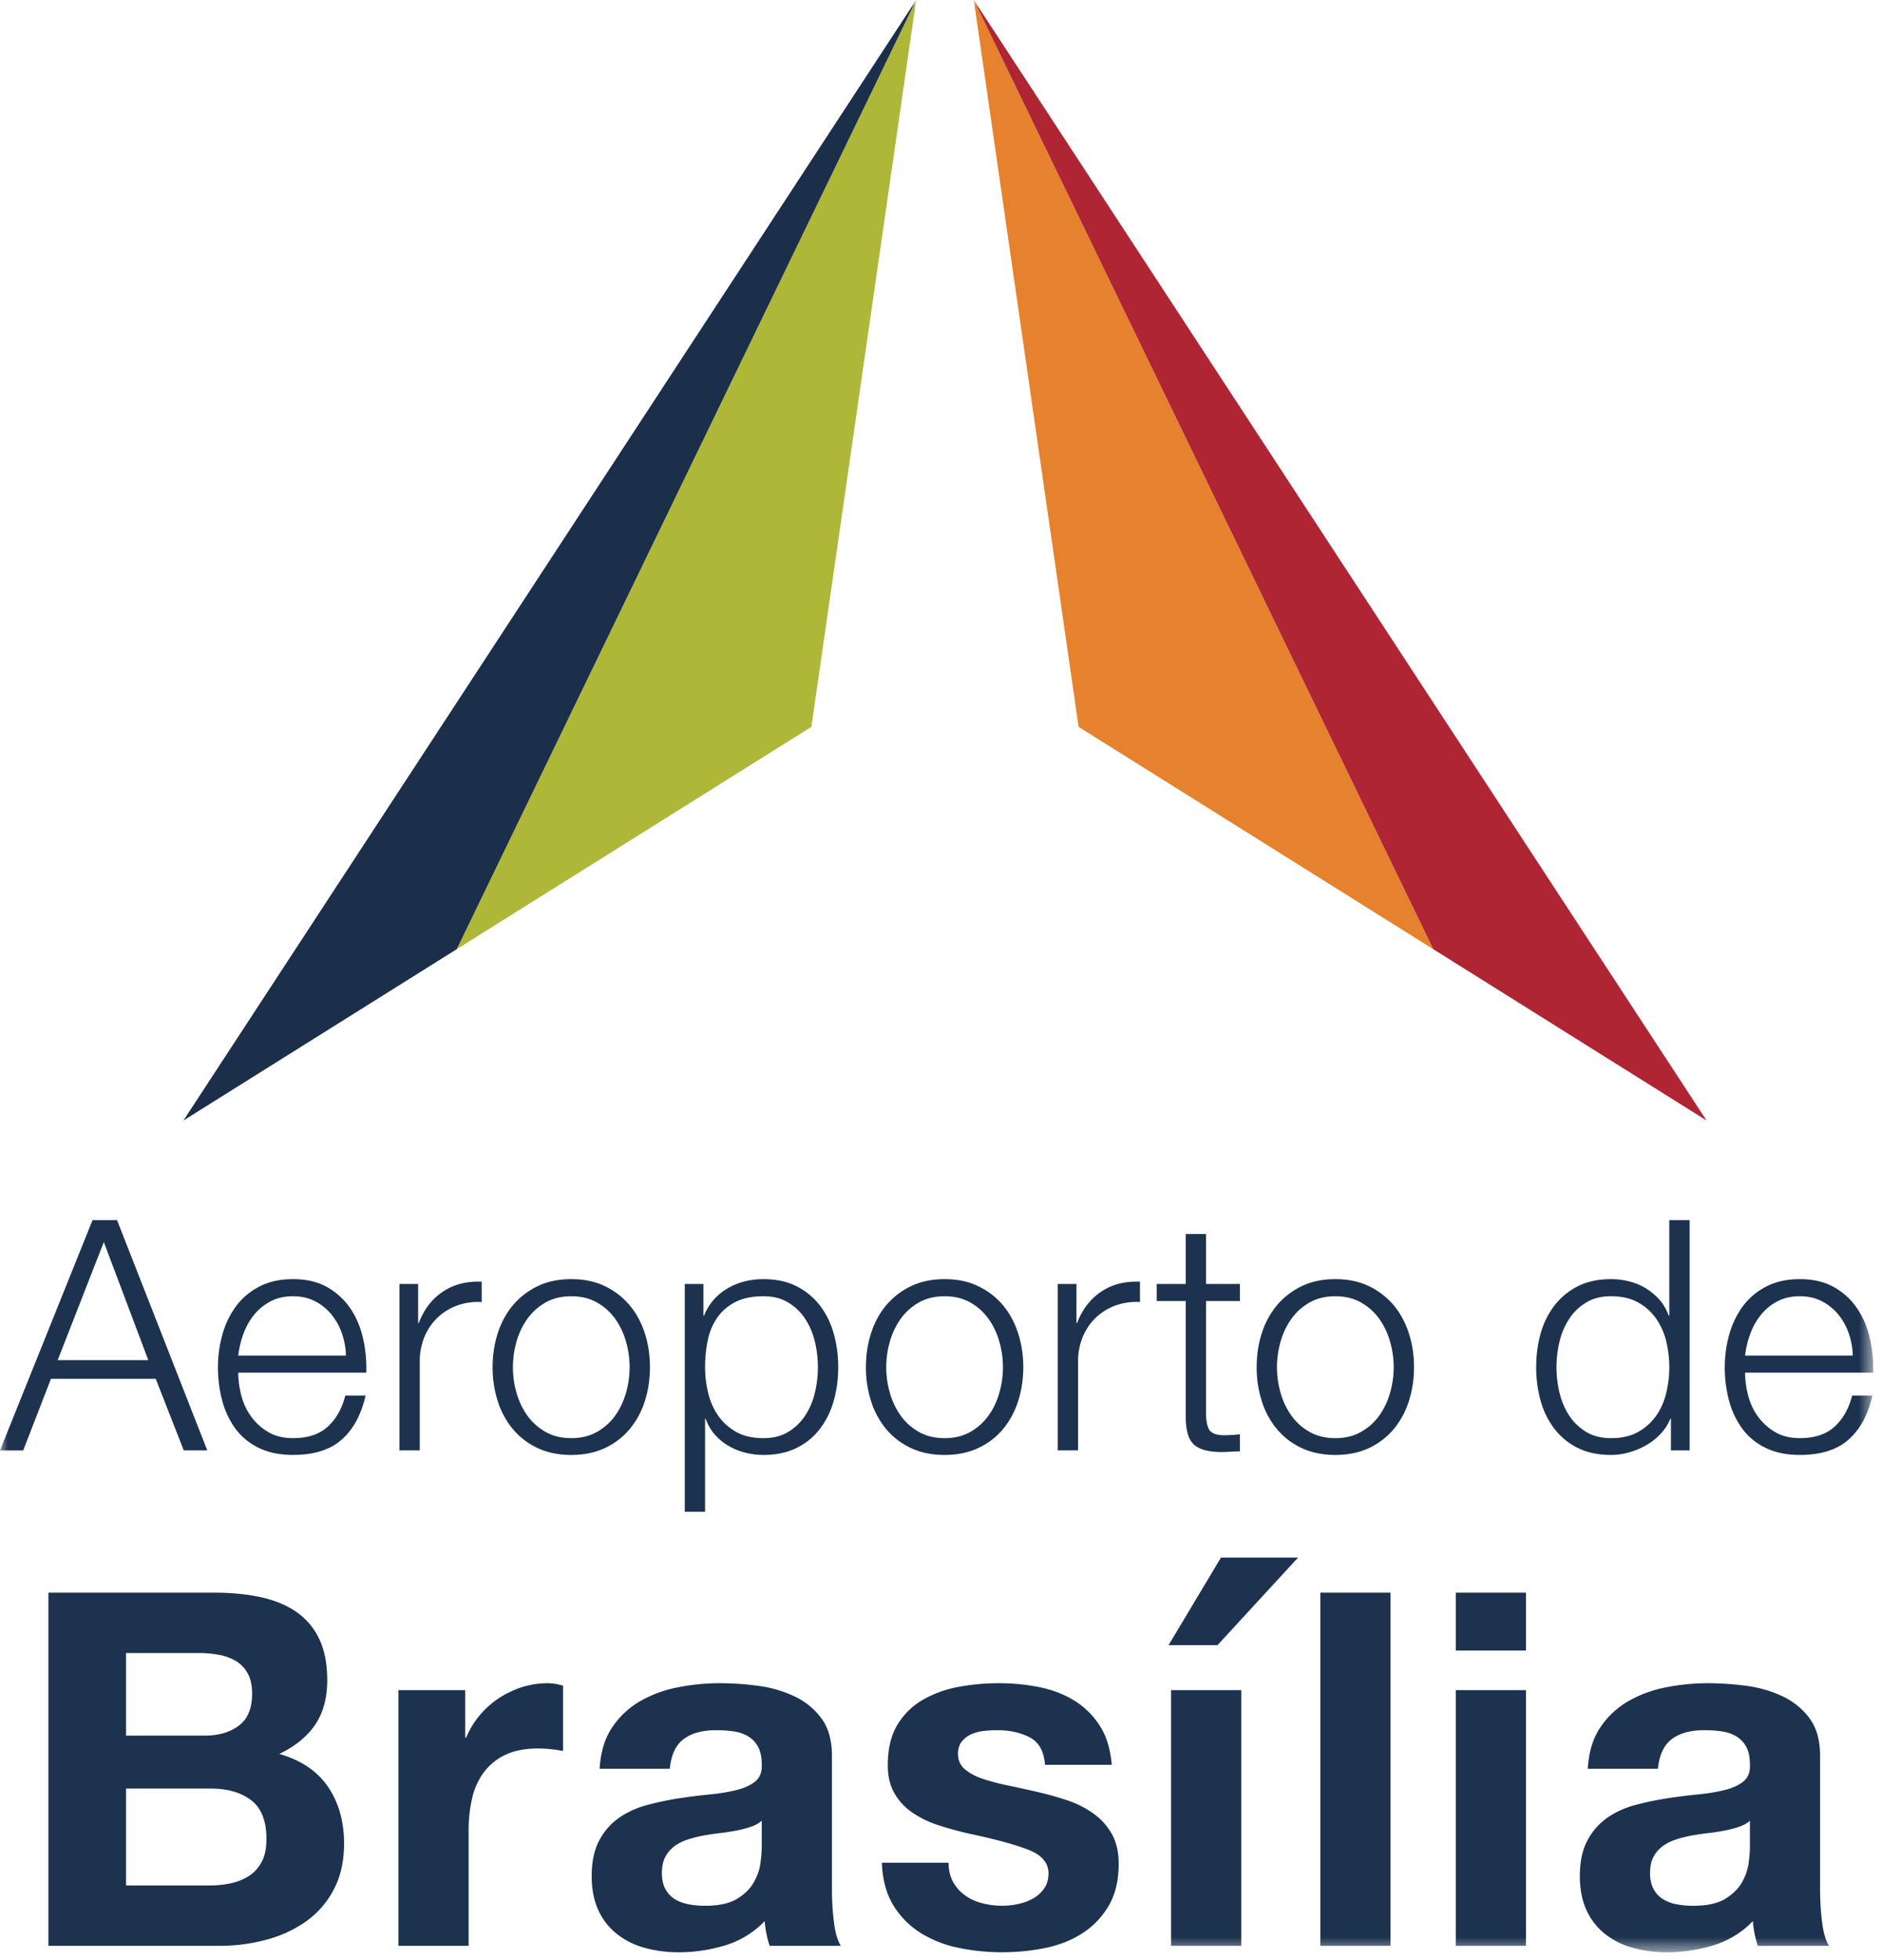
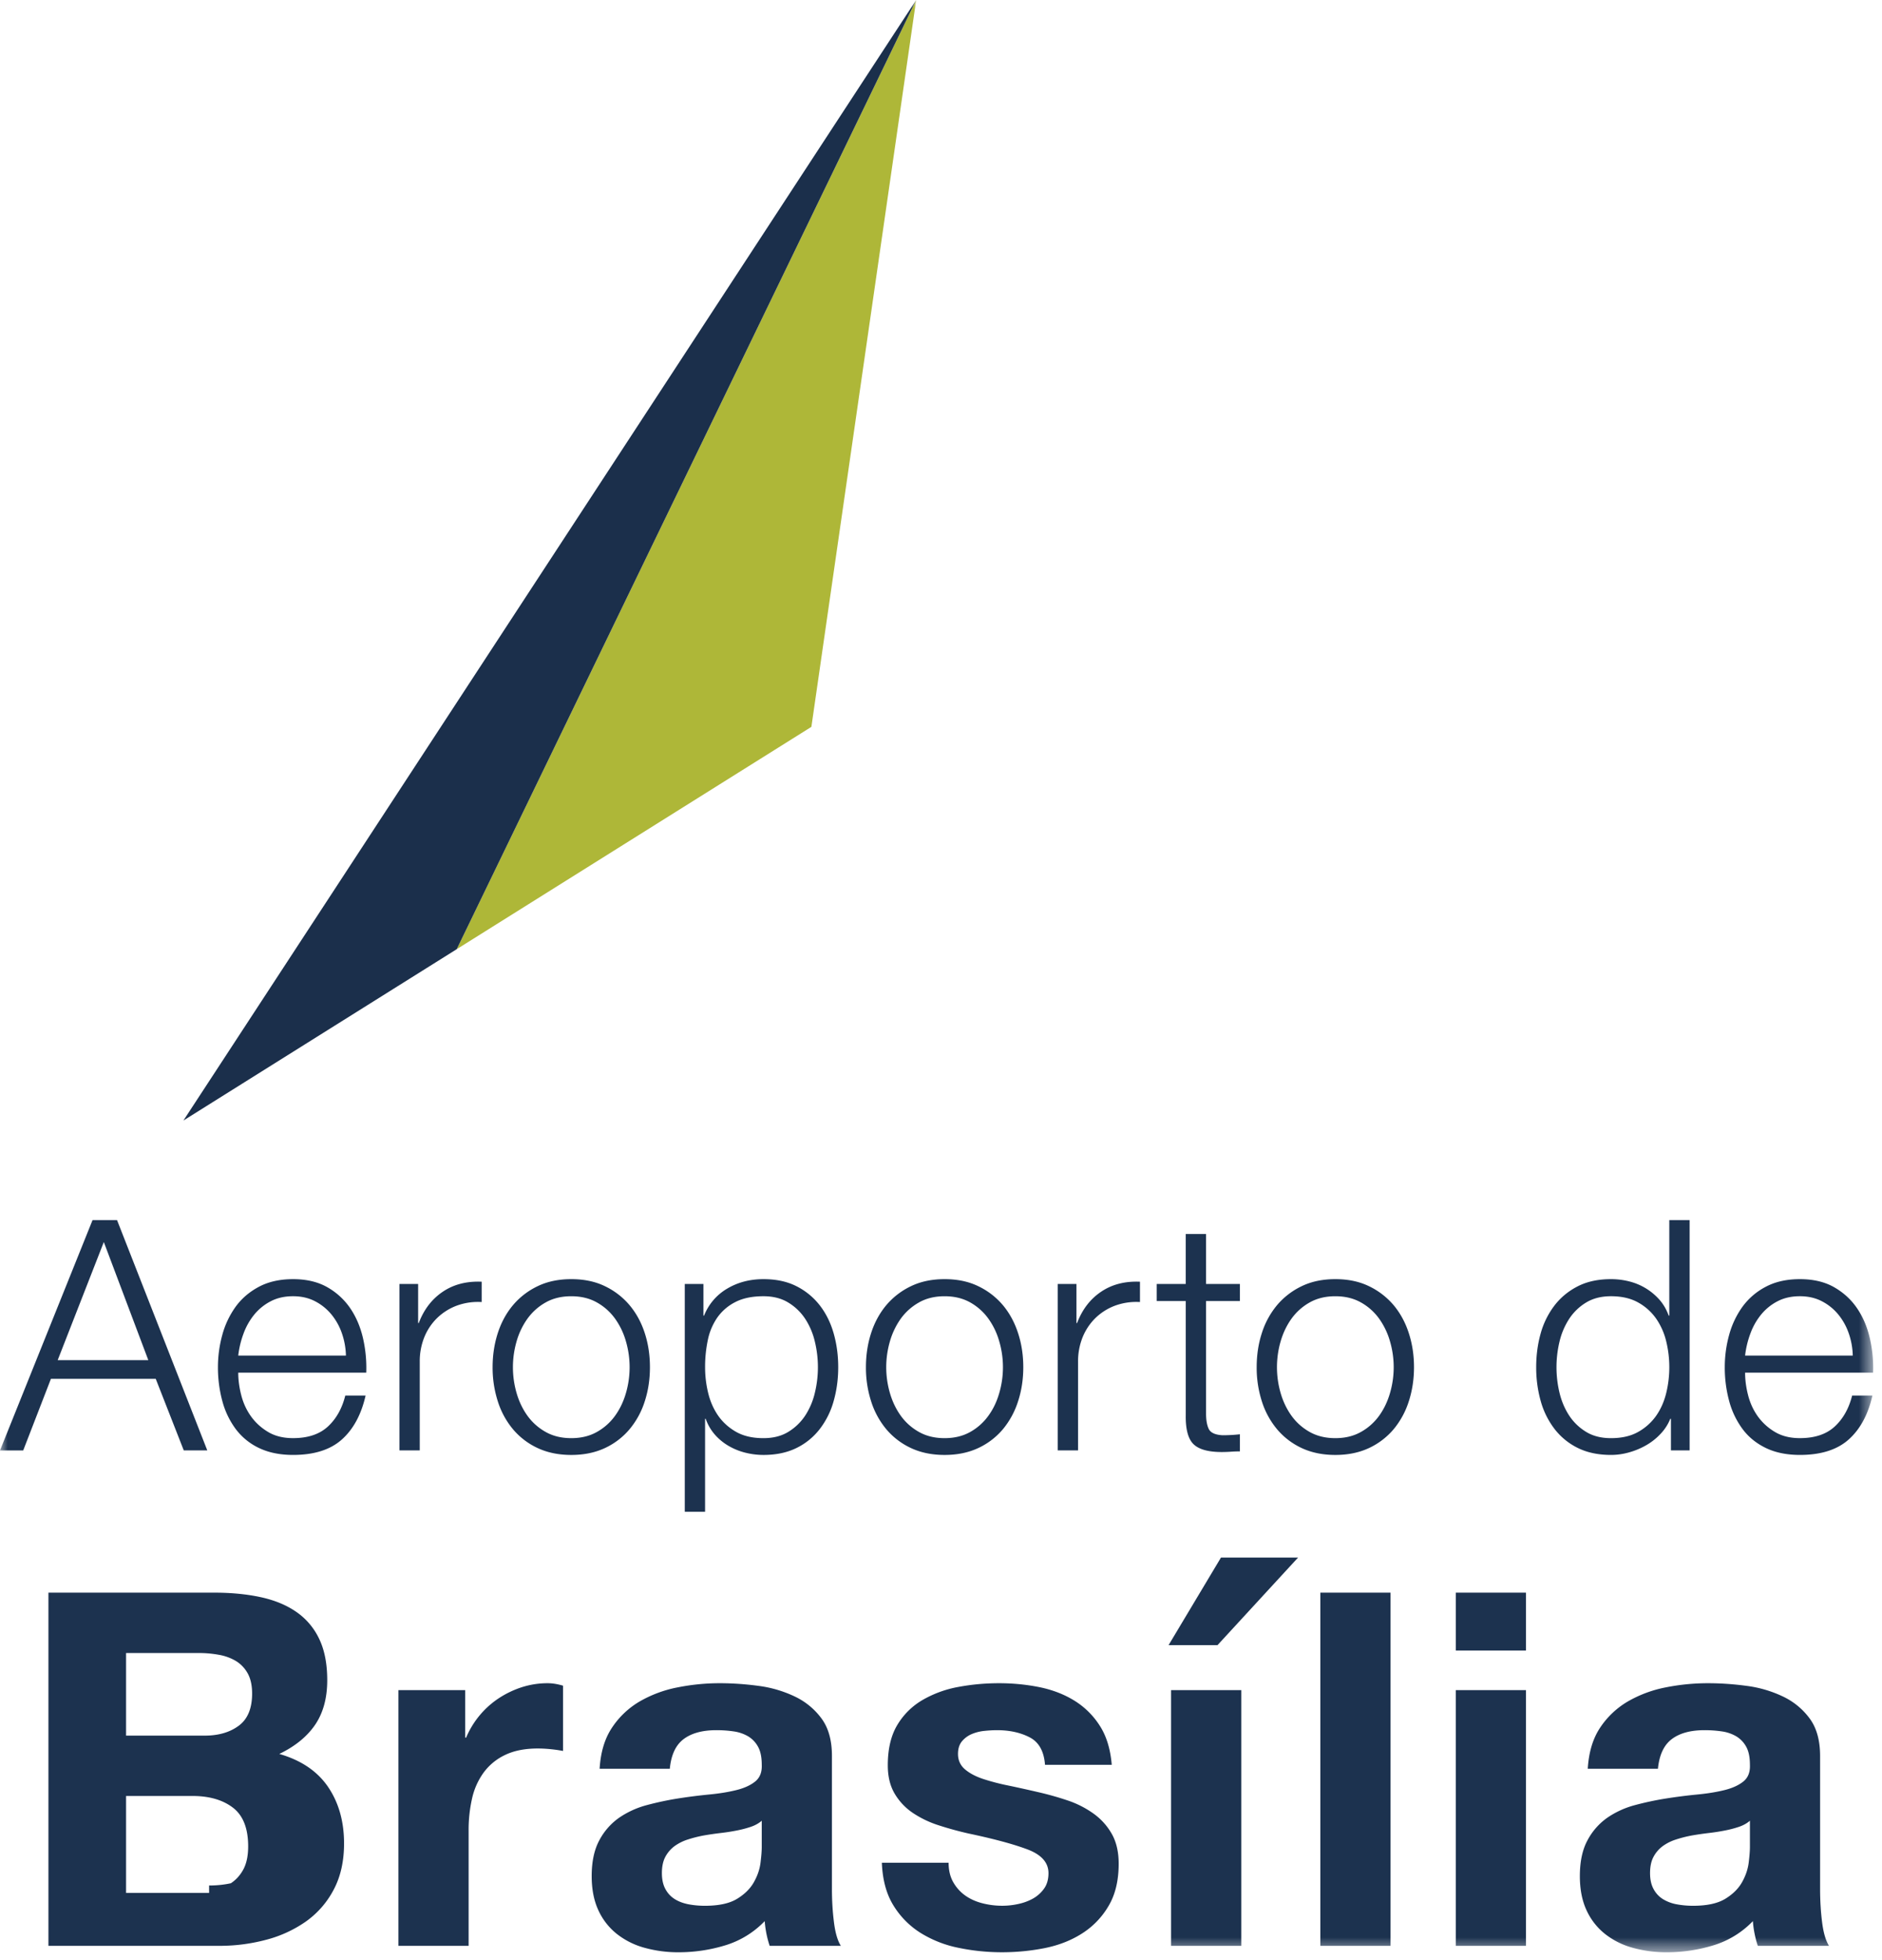
<svg xmlns="http://www.w3.org/2000/svg" xmlns:xlink="http://www.w3.org/1999/xlink" width="122" height="127" viewBox="0 0 122 127">
  <defs>
    <path id="a" d="M0 126.477h121.427V0H0z" />
  </defs>
  <g fill="none" fill-rule="evenodd">
-     <path d="M13.555 122.151c.491 0 .961-.048 1.41-.145a3.427 3.427 0 0 0 1.185-.48c.342-.225.614-.528.818-.912.202-.385.304-.878.304-1.477 0-1.173-.332-2.01-.994-2.513-.662-.503-1.537-.753-2.627-.753H8.172v6.28h5.383zm-.289-9.709c.897 0 1.635-.213 2.211-.642.577-.426.866-1.122.866-2.083 0-.532-.097-.97-.289-1.313a2.148 2.148 0 0 0-.769-.802 3.248 3.248 0 0 0-1.105-.398 7.14 7.14 0 0 0-1.298-.114h-4.71v5.352h5.094zm.642-9.262c1.088 0 2.083.097 2.98.289.897.193 1.666.507 2.306.947a4.397 4.397 0 0 1 1.491 1.746c.352.726.528 1.622.528 2.69 0 1.154-.262 2.115-.784 2.885-.524.768-1.299 1.4-2.324 1.891 1.41.406 2.462 1.115 3.157 2.129.693 1.016 1.041 2.239 1.041 3.669 0 1.156-.224 2.154-.673 2.997a5.838 5.838 0 0 1-1.81 2.068 8.011 8.011 0 0 1-2.596 1.184 11.68 11.68 0 0 1-2.997.385H3.14v-22.88h10.768zM30.154 109.495v3.075h.063a5.717 5.717 0 0 1 2.115-2.549 6.16 6.16 0 0 1 1.507-.72 5.483 5.483 0 0 1 1.666-.255c.3 0 .63.053.993.16v4.228a9.016 9.016 0 0 0-.769-.111 8.416 8.416 0 0 0-.865-.048c-.833 0-1.539.139-2.115.416a3.676 3.676 0 0 0-1.394 1.139 4.532 4.532 0 0 0-.753 1.68 9.2 9.2 0 0 0-.224 2.084v7.466h-4.55v-16.565h4.326zM49.38 117.954c-.192.17-.433.304-.72.4a7.07 7.07 0 0 1-.93.24c-.33.065-.679.119-1.04.16-.366.044-.728.096-1.09.16a8.207 8.207 0 0 0-1.01.257 3.02 3.02 0 0 0-.866.432 2.085 2.085 0 0 0-.593.69c-.149.278-.224.63-.224 1.057 0 .407.075.749.224 1.026.15.278.353.496.61.657.255.16.555.27.897.337a5.81 5.81 0 0 0 1.056.095c.9 0 1.592-.15 2.083-.448.492-.3.855-.658 1.09-1.074.236-.417.38-.838.433-1.266.053-.425.08-.768.08-1.026v-1.697zm-10.51-3.365c.064-1.07.33-1.955.801-2.66a5.46 5.46 0 0 1 1.794-1.7 7.898 7.898 0 0 1 2.452-.911c.907-.181 1.82-.272 2.74-.272.832 0 1.676.059 2.531.175a7.758 7.758 0 0 1 2.34.69 4.584 4.584 0 0 1 1.73 1.426c.448.608.672 1.415.672 2.419v8.62c0 .748.044 1.464.13 2.146.084.685.233 1.198.448 1.538h-4.615a6.664 6.664 0 0 1-.321-1.601 5.945 5.945 0 0 1-2.563 1.57 10.33 10.33 0 0 1-3.013.448 8.1 8.1 0 0 1-2.21-.29 5.032 5.032 0 0 1-1.795-.895 4.17 4.17 0 0 1-1.202-1.538c-.288-.62-.433-1.358-.433-2.211 0-.941.166-1.714.497-2.324a4.143 4.143 0 0 1 1.282-1.458 5.779 5.779 0 0 1 1.795-.818 19.834 19.834 0 0 1 2.034-.432 34.538 34.538 0 0 1 2.02-.256c.662-.064 1.25-.16 1.761-.288.514-.128.92-.316 1.218-.56.3-.247.438-.604.417-1.074 0-.491-.08-.881-.24-1.17a1.773 1.773 0 0 0-.64-.674 2.572 2.572 0 0 0-.93-.32 7.514 7.514 0 0 0-1.138-.08c-.897 0-1.602.192-2.115.577-.513.385-.812 1.025-.897 1.923h-4.55zM61.797 121.943c.203.353.465.64.784.865.321.225.692.39 1.108.495a5.13 5.13 0 0 0 1.296.16 4.76 4.76 0 0 0 1.01-.111c.353-.073.673-.191.962-.351.288-.162.527-.374.72-.642.193-.267.29-.603.29-1.01 0-.681-.455-1.195-1.363-1.537-.907-.341-2.175-.683-3.796-1.024-.664-.15-1.31-.326-1.94-.531a6.64 6.64 0 0 1-1.682-.8 3.889 3.889 0 0 1-1.186-1.25c-.299-.503-.449-1.116-.449-1.842 0-1.068.21-1.944.625-2.628a4.584 4.584 0 0 1 1.651-1.617 7.18 7.18 0 0 1 2.306-.834c.856-.16 1.73-.24 2.63-.24.895 0 1.766.085 2.61.254.844.172 1.597.46 2.26.867a5.173 5.173 0 0 1 1.65 1.619c.438.672.7 1.52.785 2.547h-4.326c-.065-.876-.395-1.47-.994-1.78-.598-.31-1.303-.464-2.115-.464-.256 0-.534.016-.833.047a2.84 2.84 0 0 0-.817.209 1.667 1.667 0 0 0-.624.464c-.17.205-.257.477-.257.819 0 .406.15.737.448.994.3.256.69.464 1.171.624a14.33 14.33 0 0 0 1.648.43c.62.129 1.25.269 1.891.418.663.15 1.31.332 1.94.544a6.33 6.33 0 0 1 1.682.852c.49.35.887.789 1.186 1.312.298.524.45 1.169.45 1.94 0 1.089-.22 2.003-.659 2.739a5.227 5.227 0 0 1-1.714 1.777c-.705.45-1.512.766-2.418.948-.909.18-1.833.27-2.774.27-.96 0-1.9-.096-2.82-.288a7.43 7.43 0 0 1-2.45-.961 5.477 5.477 0 0 1-1.763-1.778c-.459-.737-.71-1.661-.754-2.773h4.327c0 .494.101.913.304 1.267" fill="#1C324F" />
+     <path d="M13.555 122.151c.491 0 .961-.048 1.41-.145c.342-.225.614-.528.818-.912.202-.385.304-.878.304-1.477 0-1.173-.332-2.01-.994-2.513-.662-.503-1.537-.753-2.627-.753H8.172v6.28h5.383zm-.289-9.709c.897 0 1.635-.213 2.211-.642.577-.426.866-1.122.866-2.083 0-.532-.097-.97-.289-1.313a2.148 2.148 0 0 0-.769-.802 3.248 3.248 0 0 0-1.105-.398 7.14 7.14 0 0 0-1.298-.114h-4.71v5.352h5.094zm.642-9.262c1.088 0 2.083.097 2.98.289.897.193 1.666.507 2.306.947a4.397 4.397 0 0 1 1.491 1.746c.352.726.528 1.622.528 2.69 0 1.154-.262 2.115-.784 2.885-.524.768-1.299 1.4-2.324 1.891 1.41.406 2.462 1.115 3.157 2.129.693 1.016 1.041 2.239 1.041 3.669 0 1.156-.224 2.154-.673 2.997a5.838 5.838 0 0 1-1.81 2.068 8.011 8.011 0 0 1-2.596 1.184 11.68 11.68 0 0 1-2.997.385H3.14v-22.88h10.768zM30.154 109.495v3.075h.063a5.717 5.717 0 0 1 2.115-2.549 6.16 6.16 0 0 1 1.507-.72 5.483 5.483 0 0 1 1.666-.255c.3 0 .63.053.993.16v4.228a9.016 9.016 0 0 0-.769-.111 8.416 8.416 0 0 0-.865-.048c-.833 0-1.539.139-2.115.416a3.676 3.676 0 0 0-1.394 1.139 4.532 4.532 0 0 0-.753 1.68 9.2 9.2 0 0 0-.224 2.084v7.466h-4.55v-16.565h4.326zM49.38 117.954c-.192.17-.433.304-.72.4a7.07 7.07 0 0 1-.93.24c-.33.065-.679.119-1.04.16-.366.044-.728.096-1.09.16a8.207 8.207 0 0 0-1.01.257 3.02 3.02 0 0 0-.866.432 2.085 2.085 0 0 0-.593.69c-.149.278-.224.63-.224 1.057 0 .407.075.749.224 1.026.15.278.353.496.61.657.255.16.555.27.897.337a5.81 5.81 0 0 0 1.056.095c.9 0 1.592-.15 2.083-.448.492-.3.855-.658 1.09-1.074.236-.417.38-.838.433-1.266.053-.425.08-.768.08-1.026v-1.697zm-10.51-3.365c.064-1.07.33-1.955.801-2.66a5.46 5.46 0 0 1 1.794-1.7 7.898 7.898 0 0 1 2.452-.911c.907-.181 1.82-.272 2.74-.272.832 0 1.676.059 2.531.175a7.758 7.758 0 0 1 2.34.69 4.584 4.584 0 0 1 1.73 1.426c.448.608.672 1.415.672 2.419v8.62c0 .748.044 1.464.13 2.146.084.685.233 1.198.448 1.538h-4.615a6.664 6.664 0 0 1-.321-1.601 5.945 5.945 0 0 1-2.563 1.57 10.33 10.33 0 0 1-3.013.448 8.1 8.1 0 0 1-2.21-.29 5.032 5.032 0 0 1-1.795-.895 4.17 4.17 0 0 1-1.202-1.538c-.288-.62-.433-1.358-.433-2.211 0-.941.166-1.714.497-2.324a4.143 4.143 0 0 1 1.282-1.458 5.779 5.779 0 0 1 1.795-.818 19.834 19.834 0 0 1 2.034-.432 34.538 34.538 0 0 1 2.02-.256c.662-.064 1.25-.16 1.761-.288.514-.128.92-.316 1.218-.56.3-.247.438-.604.417-1.074 0-.491-.08-.881-.24-1.17a1.773 1.773 0 0 0-.64-.674 2.572 2.572 0 0 0-.93-.32 7.514 7.514 0 0 0-1.138-.08c-.897 0-1.602.192-2.115.577-.513.385-.812 1.025-.897 1.923h-4.55zM61.797 121.943c.203.353.465.64.784.865.321.225.692.39 1.108.495a5.13 5.13 0 0 0 1.296.16 4.76 4.76 0 0 0 1.01-.111c.353-.073.673-.191.962-.351.288-.162.527-.374.72-.642.193-.267.29-.603.29-1.01 0-.681-.455-1.195-1.363-1.537-.907-.341-2.175-.683-3.796-1.024-.664-.15-1.31-.326-1.94-.531a6.64 6.64 0 0 1-1.682-.8 3.889 3.889 0 0 1-1.186-1.25c-.299-.503-.449-1.116-.449-1.842 0-1.068.21-1.944.625-2.628a4.584 4.584 0 0 1 1.651-1.617 7.18 7.18 0 0 1 2.306-.834c.856-.16 1.73-.24 2.63-.24.895 0 1.766.085 2.61.254.844.172 1.597.46 2.26.867a5.173 5.173 0 0 1 1.65 1.619c.438.672.7 1.52.785 2.547h-4.326c-.065-.876-.395-1.47-.994-1.78-.598-.31-1.303-.464-2.115-.464-.256 0-.534.016-.833.047a2.84 2.84 0 0 0-.817.209 1.667 1.667 0 0 0-.624.464c-.17.205-.257.477-.257.819 0 .406.15.737.448.994.3.256.69.464 1.171.624a14.33 14.33 0 0 0 1.648.43c.62.129 1.25.269 1.891.418.663.15 1.31.332 1.94.544a6.33 6.33 0 0 1 1.682.852c.49.35.887.789 1.186 1.312.298.524.45 1.169.45 1.94 0 1.089-.22 2.003-.659 2.739a5.227 5.227 0 0 1-1.714 1.777c-.705.45-1.512.766-2.418.948-.909.18-1.833.27-2.774.27-.96 0-1.9-.096-2.82-.288a7.43 7.43 0 0 1-2.45-.961 5.477 5.477 0 0 1-1.763-1.778c-.459-.737-.71-1.661-.754-2.773h4.327c0 .494.101.913.304 1.267" fill="#1C324F" />
    <mask id="b" fill="#fff">
      <use xlink:href="#a" />
    </mask>
    <path d="M75.913 126.06h4.551v-16.565h-4.551v16.565zm8.235-25.155-5.223 5.674h-3.172l3.397-5.674h4.998zM85.59 126.06h4.551v-22.88H85.59zM94.37 126.06h4.551v-16.565H94.37v16.565zm.001-19.131h4.551v-3.749h-4.551v3.749zM113.438 117.954c-.193.17-.434.304-.722.4a7.07 7.07 0 0 1-.93.24c-.33.065-.678.119-1.041.16-.364.044-.726.096-1.09.16a8.102 8.102 0 0 0-1.008.257 3.02 3.02 0 0 0-.865.432 2.062 2.062 0 0 0-.593.69c-.15.278-.225.63-.225 1.057 0 .407.075.749.225 1.026.149.278.352.496.608.657a2.6 2.6 0 0 0 .898.337c.34.063.693.095 1.057.095.898 0 1.59-.15 2.083-.448.492-.3.854-.658 1.089-1.074.236-.417.379-.838.434-1.266.052-.425.08-.768.08-1.026v-1.697zm-10.512-3.365c.065-1.07.33-1.955.8-2.66a5.476 5.476 0 0 1 1.797-1.7 7.915 7.915 0 0 1 2.45-.911 13.973 13.973 0 0 1 2.74-.272c.834 0 1.678.059 2.532.175a7.764 7.764 0 0 1 2.34.69 4.58 4.58 0 0 1 1.73 1.426c.447.608.672 1.415.672 2.419v8.62c0 .748.043 1.464.129 2.146.086.685.235 1.198.449 1.538h-4.615a6.323 6.323 0 0 1-.208-.784 6.297 6.297 0 0 1-.112-.817 5.948 5.948 0 0 1-2.564 1.57c-.982.298-1.987.448-3.012.448a8.115 8.115 0 0 1-2.212-.29 5.036 5.036 0 0 1-1.794-.895 4.17 4.17 0 0 1-1.202-1.538c-.288-.62-.432-1.358-.432-2.211 0-.941.165-1.714.497-2.324a4.153 4.153 0 0 1 1.282-1.458 5.762 5.762 0 0 1 1.794-.818 19.815 19.815 0 0 1 2.036-.432 34.258 34.258 0 0 1 2.018-.256c.66-.064 1.25-.16 1.76-.288.515-.128.919-.316 1.22-.56.3-.247.438-.604.417-1.074 0-.491-.08-.881-.241-1.17a1.768 1.768 0 0 0-.642-.674 2.549 2.549 0 0 0-.928-.32 7.537 7.537 0 0 0-1.138-.08c-.897 0-1.603.192-2.114.577-.513.385-.812 1.025-.9 1.923h-4.55zM9.614 88.115l-2.884-7.65-2.99 7.65h5.874zm-2.027-9.071 5.85 14.92h-1.524l-1.818-4.638H3.302l-1.797 4.639H0l5.999-14.921h1.588zM22.164 86.38a3.936 3.936 0 0 0-.68-1.224 3.375 3.375 0 0 0-1.065-.857c-.418-.217-.892-.323-1.422-.323-.543 0-1.023.106-1.441.323a3.379 3.379 0 0 0-1.066.857 4.25 4.25 0 0 0-.701 1.233 6.075 6.075 0 0 0-.345 1.43h6.981a4.74 4.74 0 0 0-.261-1.439m-6.521 4.022c.132.51.345.964.638 1.37.292.404.661.737 1.107 1.002.446.264.982.395 1.609.395.962 0 1.714-.25 2.257-.75.544-.502.92-1.172 1.129-2.008h1.316c-.278 1.226-.79 2.175-1.535 2.843-.746.668-1.801 1.003-3.167 1.003-.849 0-1.585-.15-2.205-.448a4.05 4.05 0 0 1-1.515-1.235 5.346 5.346 0 0 1-.867-1.818 8.299 8.299 0 0 1-.282-2.184c0-.71.095-1.407.282-2.088a5.637 5.637 0 0 1 .867-1.83c.39-.536.896-.967 1.515-1.295.62-.327 1.356-.49 2.205-.49.864 0 1.603.172 2.216.52a4.44 4.44 0 0 1 1.494 1.37c.383.564.658 1.213.826 1.943.166.731.236 1.475.209 2.226h-8.298c0 .474.067.966.199 1.474M27.105 83.181v2.53h.042c.334-.879.853-1.553 1.557-2.027.703-.475 1.543-.69 2.52-.649v1.317a3.994 3.994 0 0 0-1.632.24 3.674 3.674 0 0 0-1.264.804 3.66 3.66 0 0 0-.826 1.244 4.163 4.163 0 0 0-.292 1.58v5.744h-1.317V83.181h1.212zM35.382 84.373a3.642 3.642 0 0 0-1.181 1.045 4.761 4.761 0 0 0-.711 1.475 6.016 6.016 0 0 0 0 3.363c.16.55.398 1.043.71 1.474.315.432.708.78 1.182 1.044.473.265 1.023.396 1.65.396.628 0 1.178-.131 1.652-.396a3.612 3.612 0 0 0 1.18-1.044c.314-.431.55-.923.71-1.474a5.995 5.995 0 0 0 0-3.363 4.739 4.739 0 0 0-.71-1.475 3.638 3.638 0 0 0-1.18-1.045c-.474-.265-1.024-.396-1.651-.396-.628 0-1.178.13-1.651.396m3.835-1.046a4.77 4.77 0 0 1 1.598 1.233c.433.517.76 1.12.983 1.809.223.69.334 1.425.334 2.204 0 .78-.111 1.515-.334 2.205a5.319 5.319 0 0 1-.983 1.809 4.644 4.644 0 0 1-1.598 1.223c-.634.297-1.362.448-2.184.448-.822 0-1.55-.151-2.184-.448a4.648 4.648 0 0 1-1.6-1.223 5.317 5.317 0 0 1-.981-1.81 7.123 7.123 0 0 1-.335-2.204c0-.78.112-1.514.335-2.204.222-.69.55-1.292.982-1.81a4.774 4.774 0 0 1 1.599-1.232c.634-.307 1.362-.458 2.184-.458.822 0 1.55.15 2.184.458M52.822 86.913a4.6 4.6 0 0 0-.627-1.475 3.425 3.425 0 0 0-1.098-1.054c-.445-.272-.981-.408-1.608-.408-.725 0-1.331.125-1.818.376a3.176 3.176 0 0 0-1.17 1.003 3.95 3.95 0 0 0-.617 1.462 8.406 8.406 0 0 0-.177 1.756c0 .558.065 1.11.198 1.662.132.55.348 1.04.647 1.475.3.43.69.782 1.17 1.055.482.272 1.07.405 1.767.405.627 0 1.163-.133 1.608-.405a3.46 3.46 0 0 0 1.098-1.055 4.6 4.6 0 0 0 .627-1.475 7.053 7.053 0 0 0 0-3.322zM45.6 83.182v2.048h.042a3.523 3.523 0 0 1 1.494-1.745c.69-.411 1.474-.616 2.352-.616.822 0 1.536.15 2.142.458a4.418 4.418 0 0 1 1.515 1.244c.405.524.703 1.129.899 1.819.195.689.293 1.419.293 2.183 0 .768-.098 1.494-.293 2.184a5.275 5.275 0 0 1-.9 1.818 4.26 4.26 0 0 1-1.514 1.234c-.606.298-1.32.449-2.142.449a4.84 4.84 0 0 1-1.171-.146 4.144 4.144 0 0 1-1.086-.44 3.571 3.571 0 0 1-.89-.731 3.114 3.114 0 0 1-.594-1.023h-.041v6.019H44.39V83.182h1.21zM59.583 84.373a3.655 3.655 0 0 0-1.182 1.045 4.804 4.804 0 0 0-.71 1.475 5.98 5.98 0 0 0 0 3.363c.16.55.398 1.043.71 1.474.314.432.707.78 1.181 1.044.474.265 1.023.396 1.65.396s1.178-.131 1.654-.396a3.62 3.62 0 0 0 1.178-1.044c.316-.431.552-.923.71-1.474a5.961 5.961 0 0 0 0-3.363 4.693 4.693 0 0 0-.71-1.475 3.645 3.645 0 0 0-1.178-1.045c-.476-.265-1.027-.396-1.654-.396s-1.176.13-1.65.396m3.835-1.046a4.774 4.774 0 0 1 1.6 1.233c.43.517.757 1.12.98 1.809.225.69.337 1.425.337 2.204 0 .78-.112 1.515-.337 2.205a5.384 5.384 0 0 1-.98 1.809 4.648 4.648 0 0 1-1.6 1.223c-.634.297-1.361.448-2.184.448-.822 0-1.55-.151-2.183-.448a4.657 4.657 0 0 1-1.6-1.223 5.317 5.317 0 0 1-.982-1.81 7.123 7.123 0 0 1-.334-2.204c0-.78.111-1.514.334-2.204.222-.69.55-1.292.982-1.81a4.784 4.784 0 0 1 1.6-1.232c.634-.307 1.361-.458 2.183-.458.823 0 1.55.15 2.184.458M69.78 83.181v2.53h.043c.333-.879.853-1.553 1.557-2.027.703-.475 1.542-.69 2.518-.649v1.317a3.996 3.996 0 0 0-1.631.24 3.665 3.665 0 0 0-1.264.804 3.69 3.69 0 0 0-.826 1.244 4.163 4.163 0 0 0-.292 1.58v5.744h-1.316V83.181h1.212zM80.376 83.181v1.106h-2.194v7.275c0 .432.057.77.176 1.013.12.244.414.38.89.407.375 0 .752-.02 1.128-.063v1.108a8.8 8.8 0 0 0-.586.021c-.194.014-.39.021-.584.021-.879 0-1.49-.169-1.84-.512-.347-.34-.516-.97-.5-1.89v-7.38h-1.883v-1.106h1.882v-3.238h1.317v3.238h2.194zM84.91 84.373a3.628 3.628 0 0 0-1.18 1.045c-.313.433-.55.924-.711 1.475a5.979 5.979 0 0 0-.24 1.68c0 .57.08 1.134.24 1.683.16.55.398 1.043.71 1.474.314.432.707.78 1.18 1.044.476.265 1.026.396 1.653.396.628 0 1.176-.131 1.65-.396a3.616 3.616 0 0 0 1.182-1.044c.313-.431.55-.923.71-1.474a5.961 5.961 0 0 0 0-3.363 4.759 4.759 0 0 0-.71-1.475 3.642 3.642 0 0 0-1.181-1.045c-.475-.265-1.023-.396-1.651-.396-.627 0-1.177.13-1.652.396m3.836-1.046a4.808 4.808 0 0 1 1.6 1.233c.43.517.758 1.12.98 1.809.224.69.336 1.425.336 2.204 0 .78-.112 1.515-.335 2.205a5.367 5.367 0 0 1-.981 1.809 4.68 4.68 0 0 1-1.6 1.223c-.634.297-1.361.448-2.184.448-.823 0-1.55-.151-2.184-.448a4.653 4.653 0 0 1-1.598-1.223 5.302 5.302 0 0 1-.983-1.81 7.093 7.093 0 0 1-.333-2.204c0-.78.109-1.514.333-2.204a5.33 5.33 0 0 1 .983-1.81 4.78 4.78 0 0 1 1.598-1.232c.634-.307 1.36-.458 2.184-.458.823 0 1.55.15 2.184.458M101.096 90.235c.133.55.343 1.04.628 1.475.284.43.65.782 1.097 1.054.446.273.982.406 1.61.406.696 0 1.285-.133 1.766-.406a3.51 3.51 0 0 0 1.17-1.054c.3-.434.515-.924.648-1.475a7.05 7.05 0 0 0 .197-1.662 7.04 7.04 0 0 0-.197-1.66 4.383 4.383 0 0 0-.648-1.475 3.48 3.48 0 0 0-1.17-1.055c-.48-.271-1.07-.407-1.766-.407-.628 0-1.164.136-1.61.407a3.414 3.414 0 0 0-1.097 1.055 4.646 4.646 0 0 0-.628 1.475 7.093 7.093 0 0 0 0 3.322zm7.222 3.729v-2.046h-.043a3.077 3.077 0 0 1-.617.96c-.27.292-.58.54-.929.742a4.849 4.849 0 0 1-1.118.47c-.397.113-.79.167-1.18.167-.823 0-1.537-.15-2.143-.448a4.29 4.29 0 0 1-1.515-1.234 5.3 5.3 0 0 1-.9-1.82 8.015 8.015 0 0 1-.29-2.182c0-.765.096-1.494.29-2.184a5.321 5.321 0 0 1 .9-1.818c.404-.522.91-.938 1.515-1.244.606-.307 1.32-.458 2.143-.458.403 0 .797.048 1.18.146a3.857 3.857 0 0 1 1.965 1.19c.257.293.455.634.595 1.025h.041v-6.186h1.318v14.92h-1.212zM119.844 86.38a3.938 3.938 0 0 0-.68-1.224 3.364 3.364 0 0 0-1.066-.857c-.417-.217-.892-.323-1.42-.323-.545 0-1.025.106-1.443.323a3.375 3.375 0 0 0-1.065.857 4.228 4.228 0 0 0-.7 1.233 6.024 6.024 0 0 0-.345 1.43h6.98a4.738 4.738 0 0 0-.26-1.439m-6.522 4.022c.132.51.345.964.636 1.37a3.65 3.65 0 0 0 1.11 1.002c.446.264.98.395 1.608.395.962 0 1.713-.25 2.257-.75.544-.502.92-1.172 1.13-2.008h1.315c-.278 1.226-.79 2.175-1.535 2.843-.746.668-1.802 1.003-3.167 1.003-.85 0-1.585-.15-2.204-.448-.62-.3-1.127-.71-1.516-1.235a5.384 5.384 0 0 1-.867-1.818 8.257 8.257 0 0 1-.282-2.184c0-.71.094-1.407.282-2.088a5.678 5.678 0 0 1 .867-1.83 4.364 4.364 0 0 1 1.516-1.295c.62-.327 1.353-.49 2.204-.49.863 0 1.602.172 2.216.52.613.35 1.11.806 1.493 1.37.383.564.658 1.213.826 1.943.167.731.237 1.475.21 2.226h-8.297c0 .474.066.966.198 1.474" fill="#1C324F" mask="url(#b)" />
-     <path fill="#E6822D" mask="url(#b)" d="M63.126 0 92.91 61.492 69.92 47.09z" />
-     <path fill="#B02534" mask="url(#b)" d="M63.126 0 92.91 61.492l17.718 11.1z" />
    <path fill="#AEB738" mask="url(#b)" d="M59.39 0 29.608 61.492l22.99-14.403z" />
    <path fill="#1B2F4B" mask="url(#b)" d="M59.39 0 29.608 61.492l-17.718 11.1z" />
  </g>
</svg>